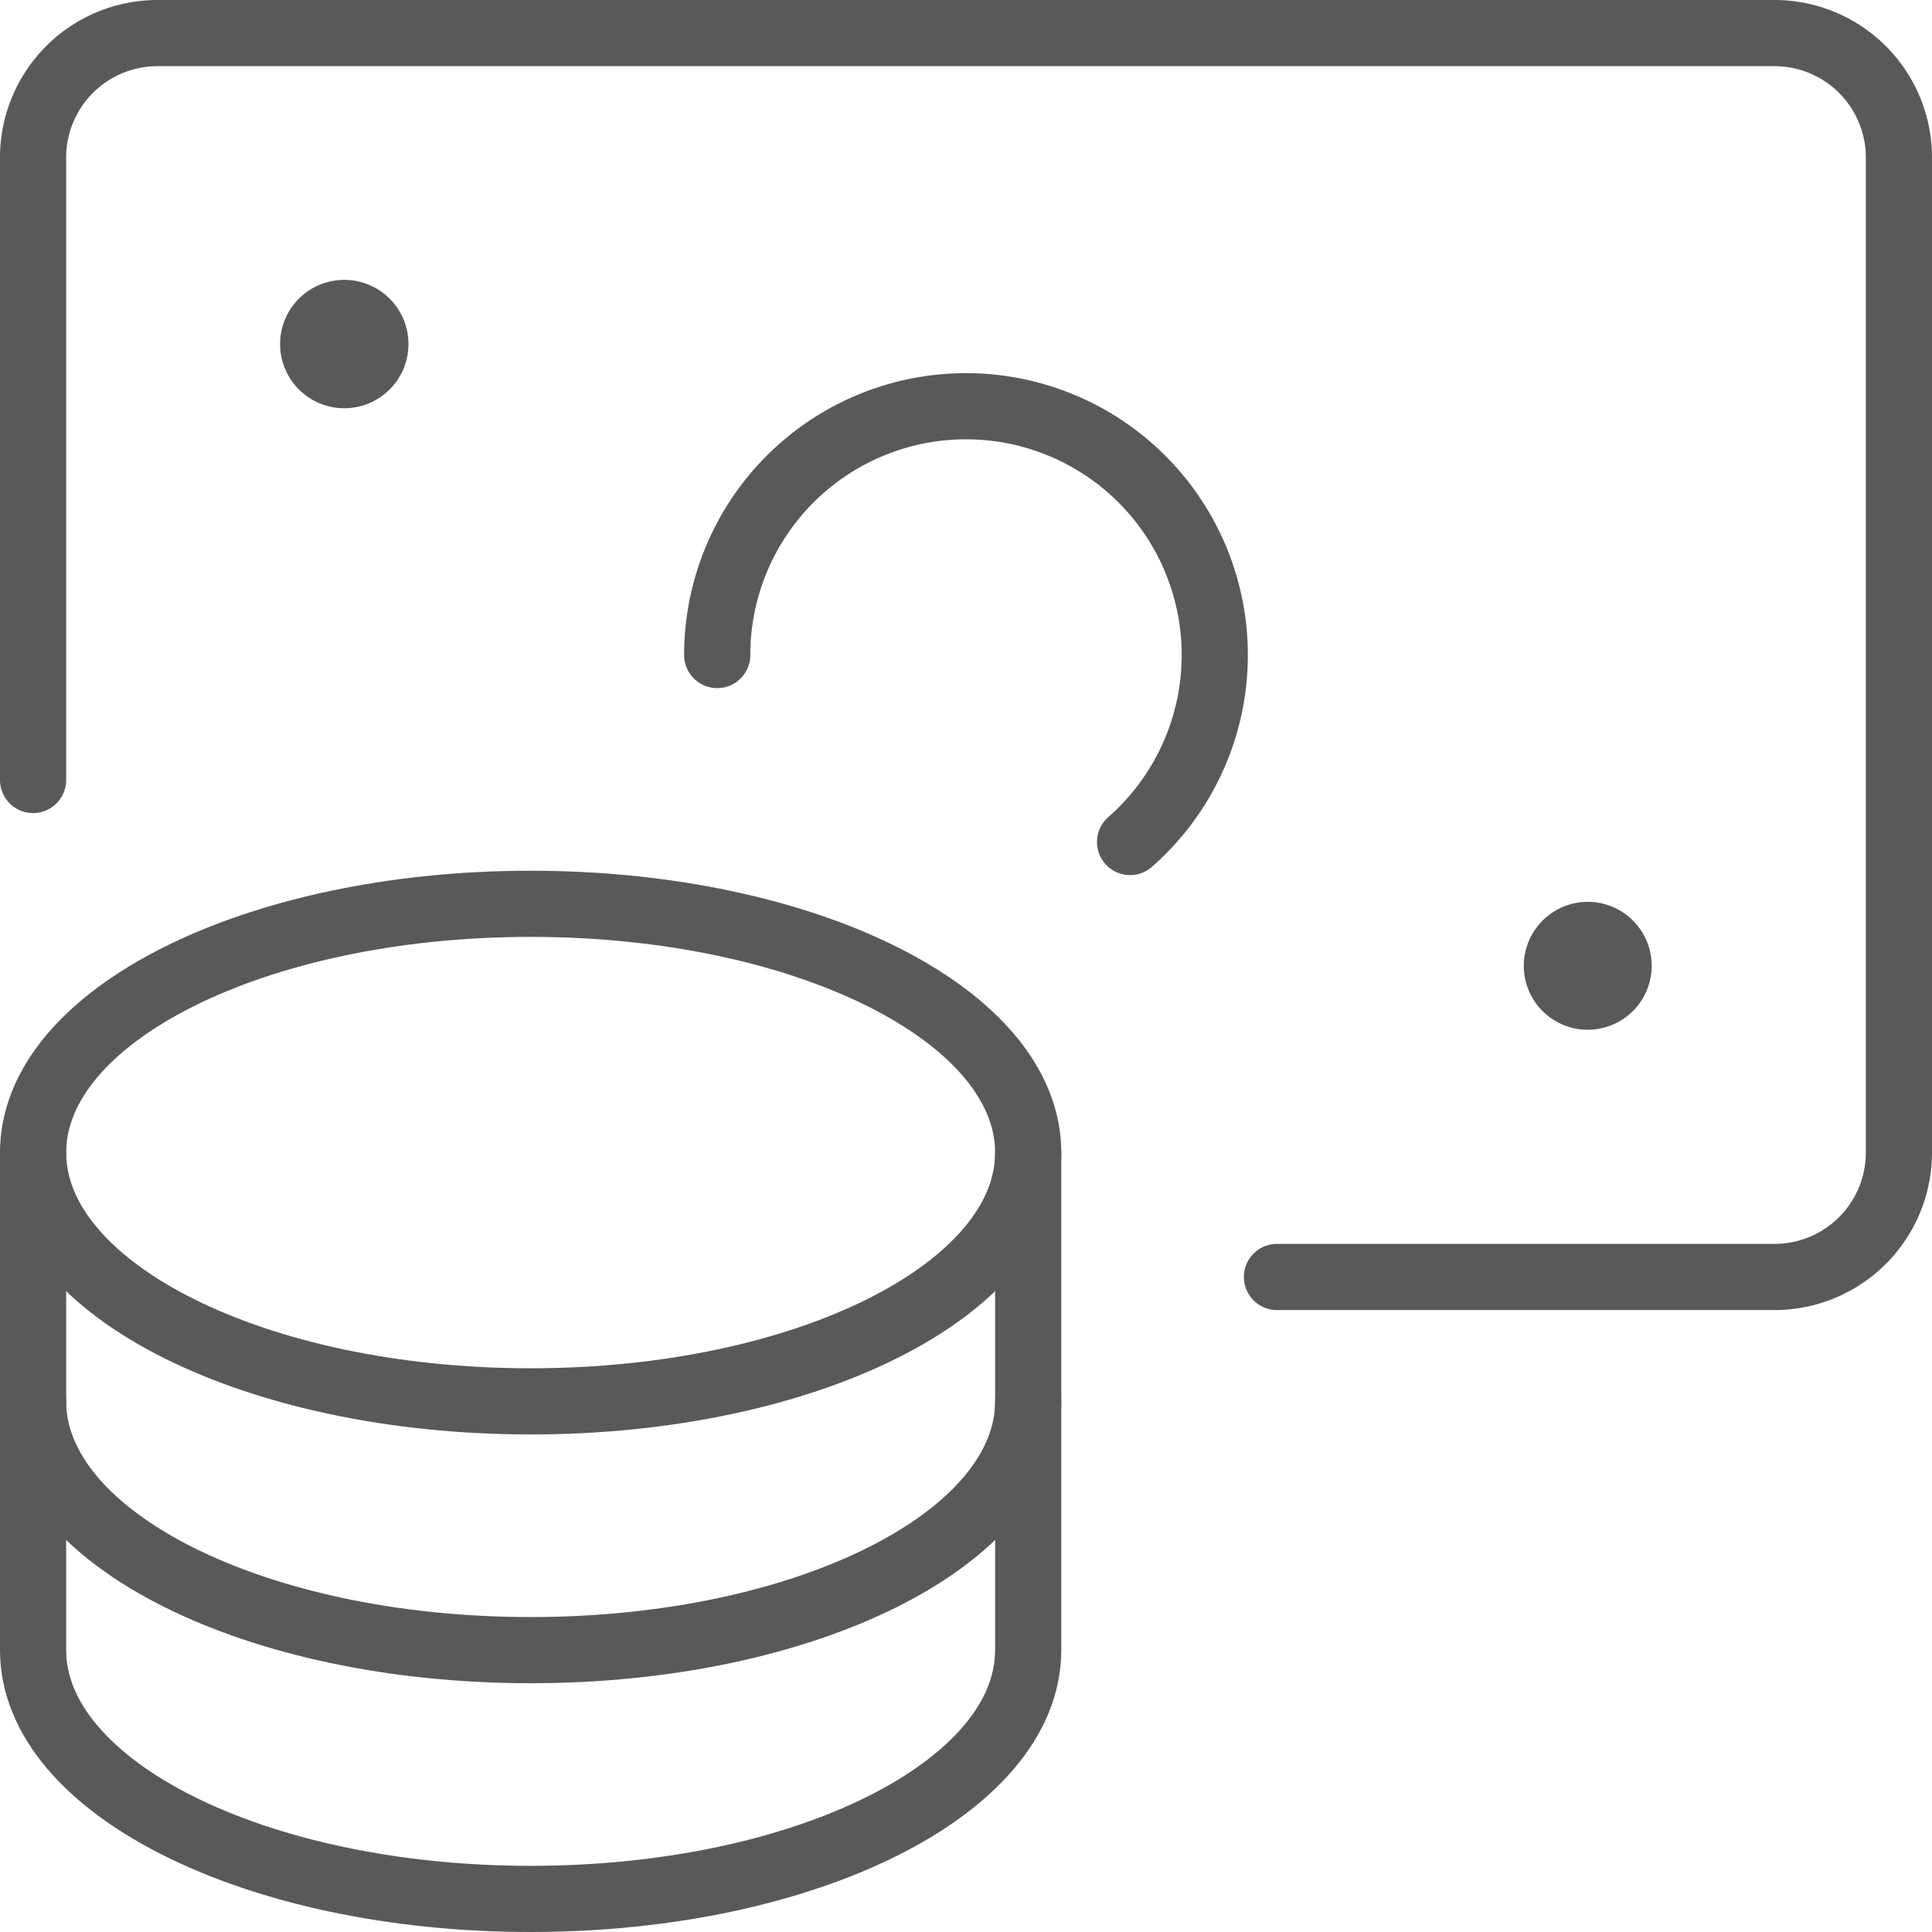
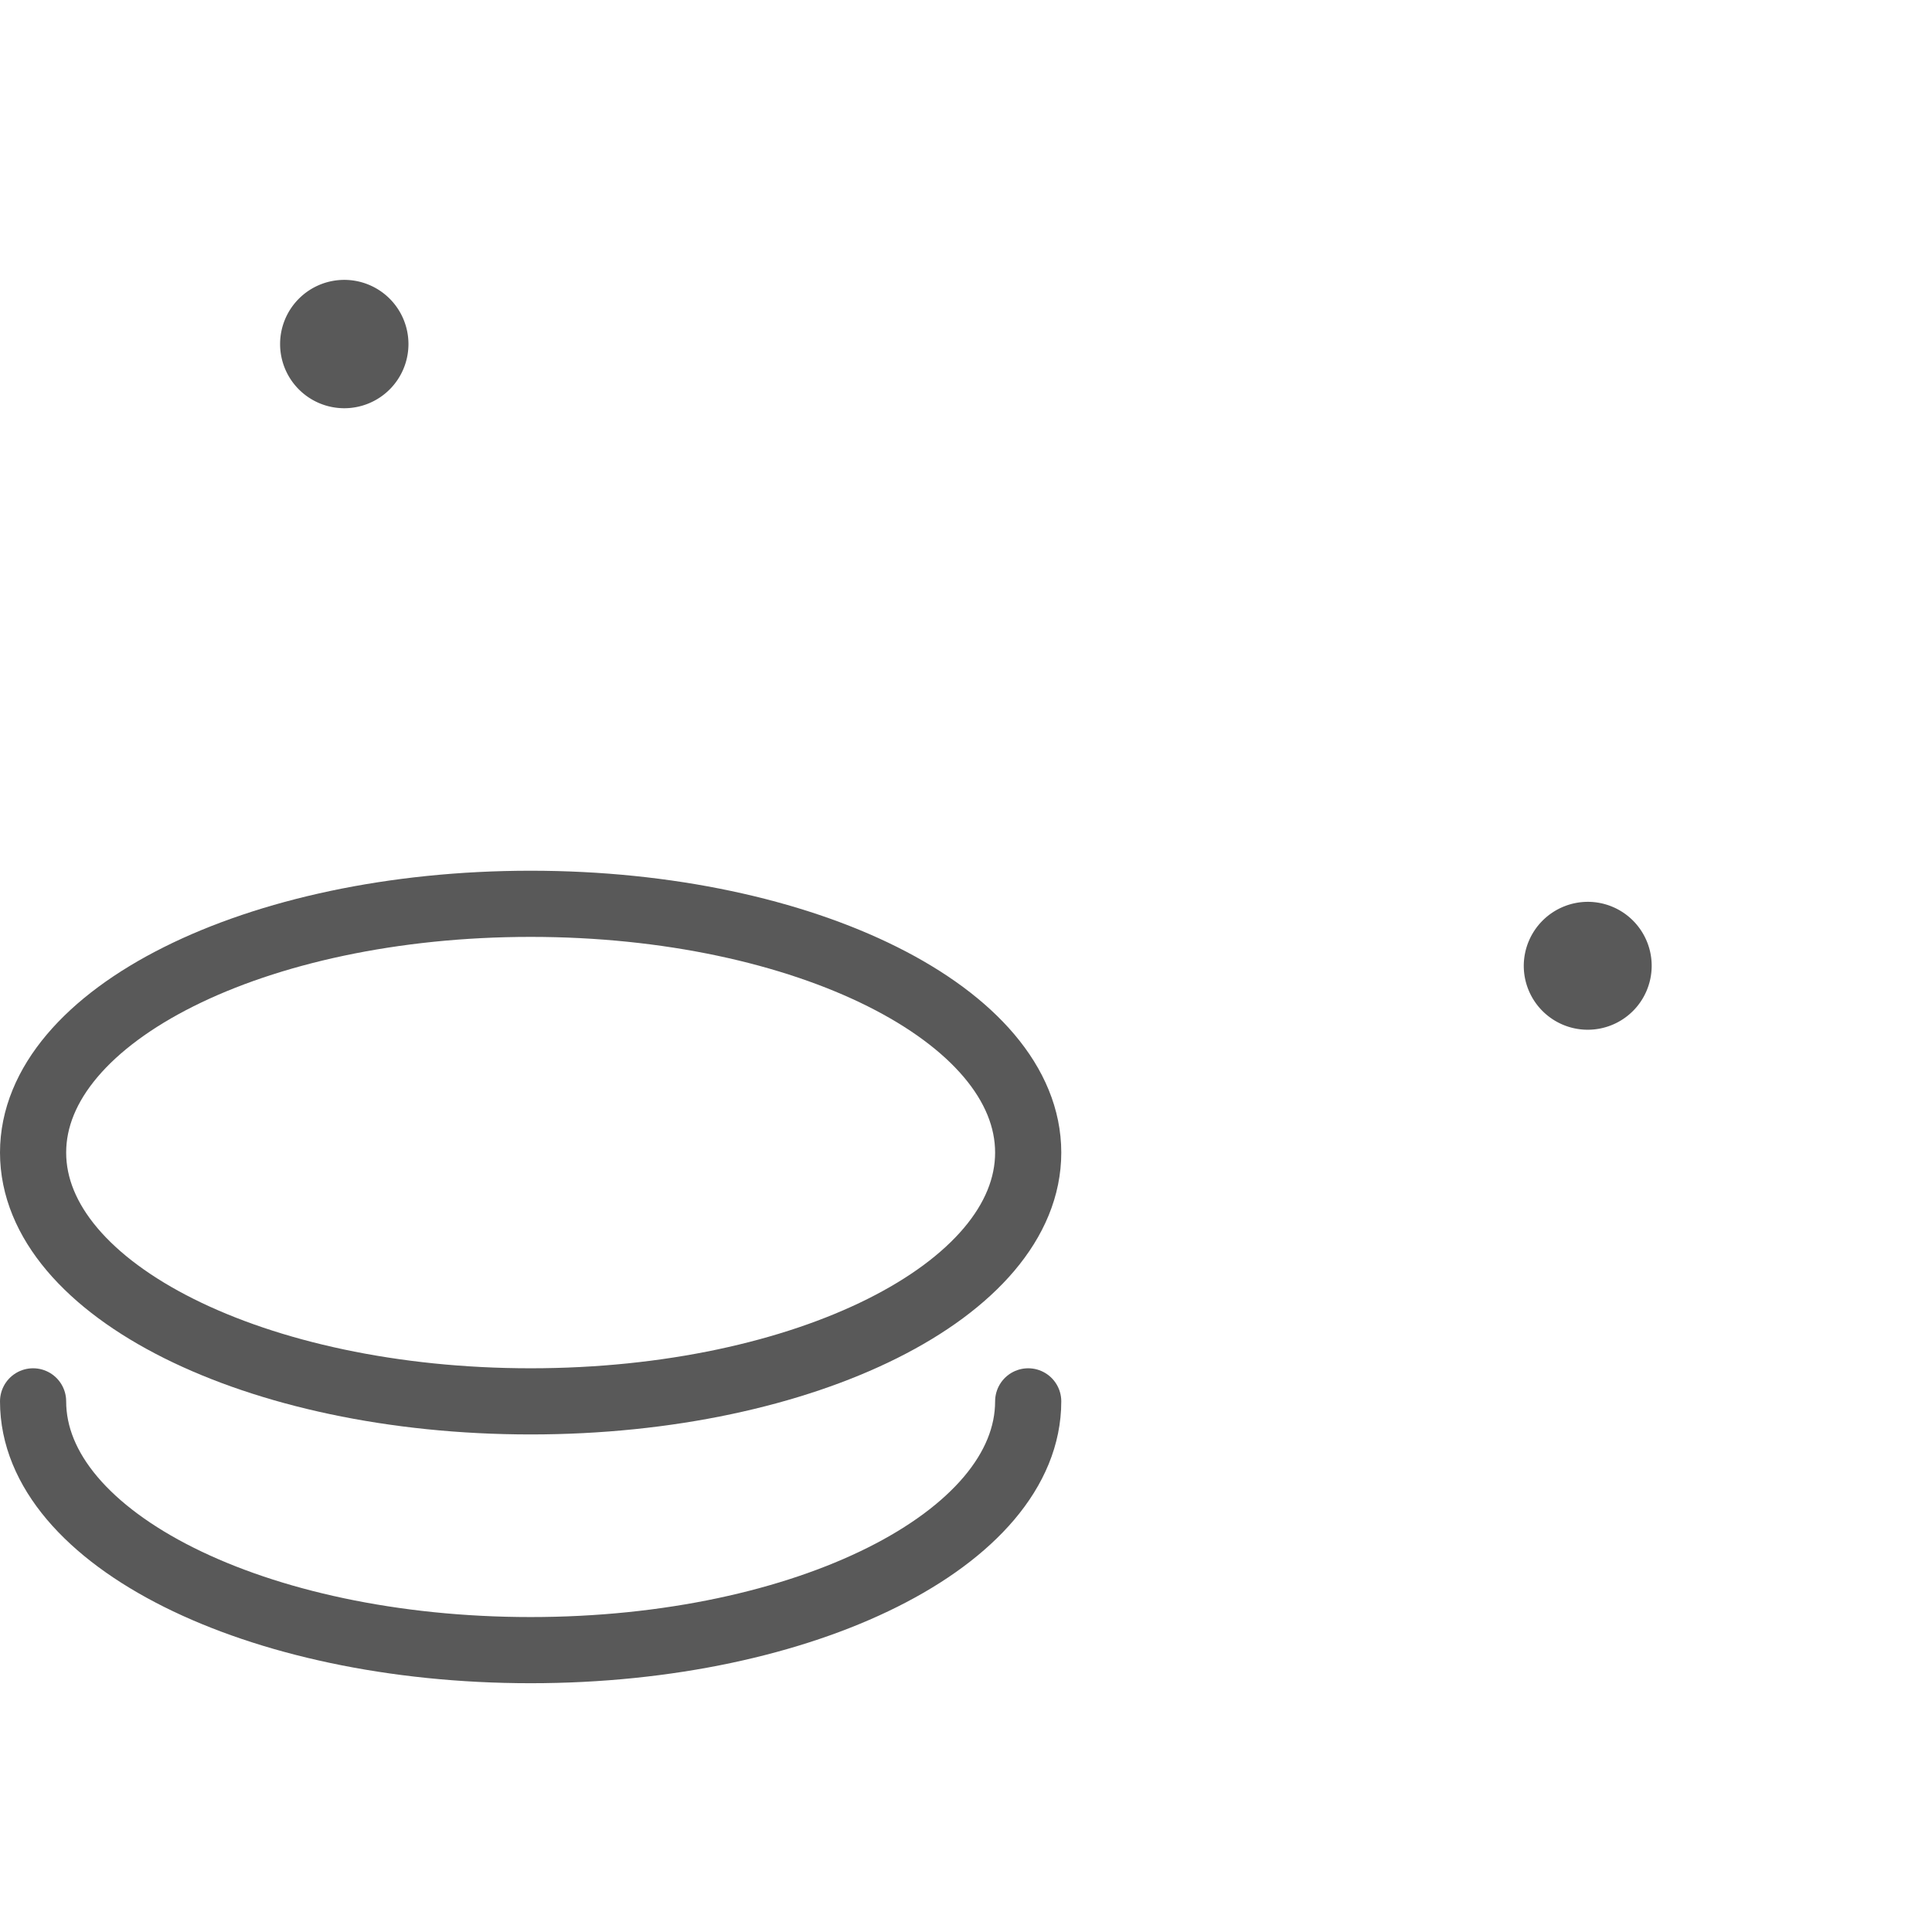
<svg xmlns="http://www.w3.org/2000/svg" width="43.8" height="43.8" viewBox="0 0 43.8 43.8">
  <defs>
    <style>.a{fill:none;stroke:#595959;stroke-linecap:round;stroke-linejoin:round;stroke-width:1.5px;}</style>
  </defs>
  <g transform="translate(-444 -241)">
    <g transform="translate(444.75 241.75)">
      <path class="a" d="M456.03,263.53c6.23,0,11.28-2.525,11.28-5.64s-5.05-5.64-11.28-5.64-11.28,2.525-11.28,5.64S449.8,263.53,456.03,263.53Z" transform="translate(-444.75 -232.51)" />
-       <path class="a" d="M444.75,255.25v11.28c0,3.115,5.05,5.64,11.28,5.64s11.28-2.525,11.28-5.64V255.25" transform="translate(-444.75 -229.87)" />
      <path class="a" d="M467.31,258.25c0,3.115-5.05,5.64-11.28,5.64s-11.28-2.525-11.28-5.64" transform="translate(-444.75 -227.23)" />
-       <path class="a" d="M472.95,269.95h11.28a2.821,2.821,0,0,0,2.82-2.82V244.57a2.821,2.821,0,0,0-2.82-2.82H447.57a2.821,2.821,0,0,0-2.82,2.82v14.113" transform="translate(-444.75 -241.75)" />
-       <path class="a" d="M453,251.89a5.64,5.64,0,1,1,9.36,4.239" transform="translate(-437.49 -237.79)" />
      <path class="a" d="M448.83,245.125a.705.705,0,1,1-.7.705.705.705,0,0,1,.7-.705" transform="translate(-441.78 -238.78)" />
      <path class="a" d="M463.83,252.625a.7.7,0,1,1-.705.7.705.705,0,0,1,.705-.7" transform="translate(-428.58 -232.18)" />
    </g>
  </g>
</svg>